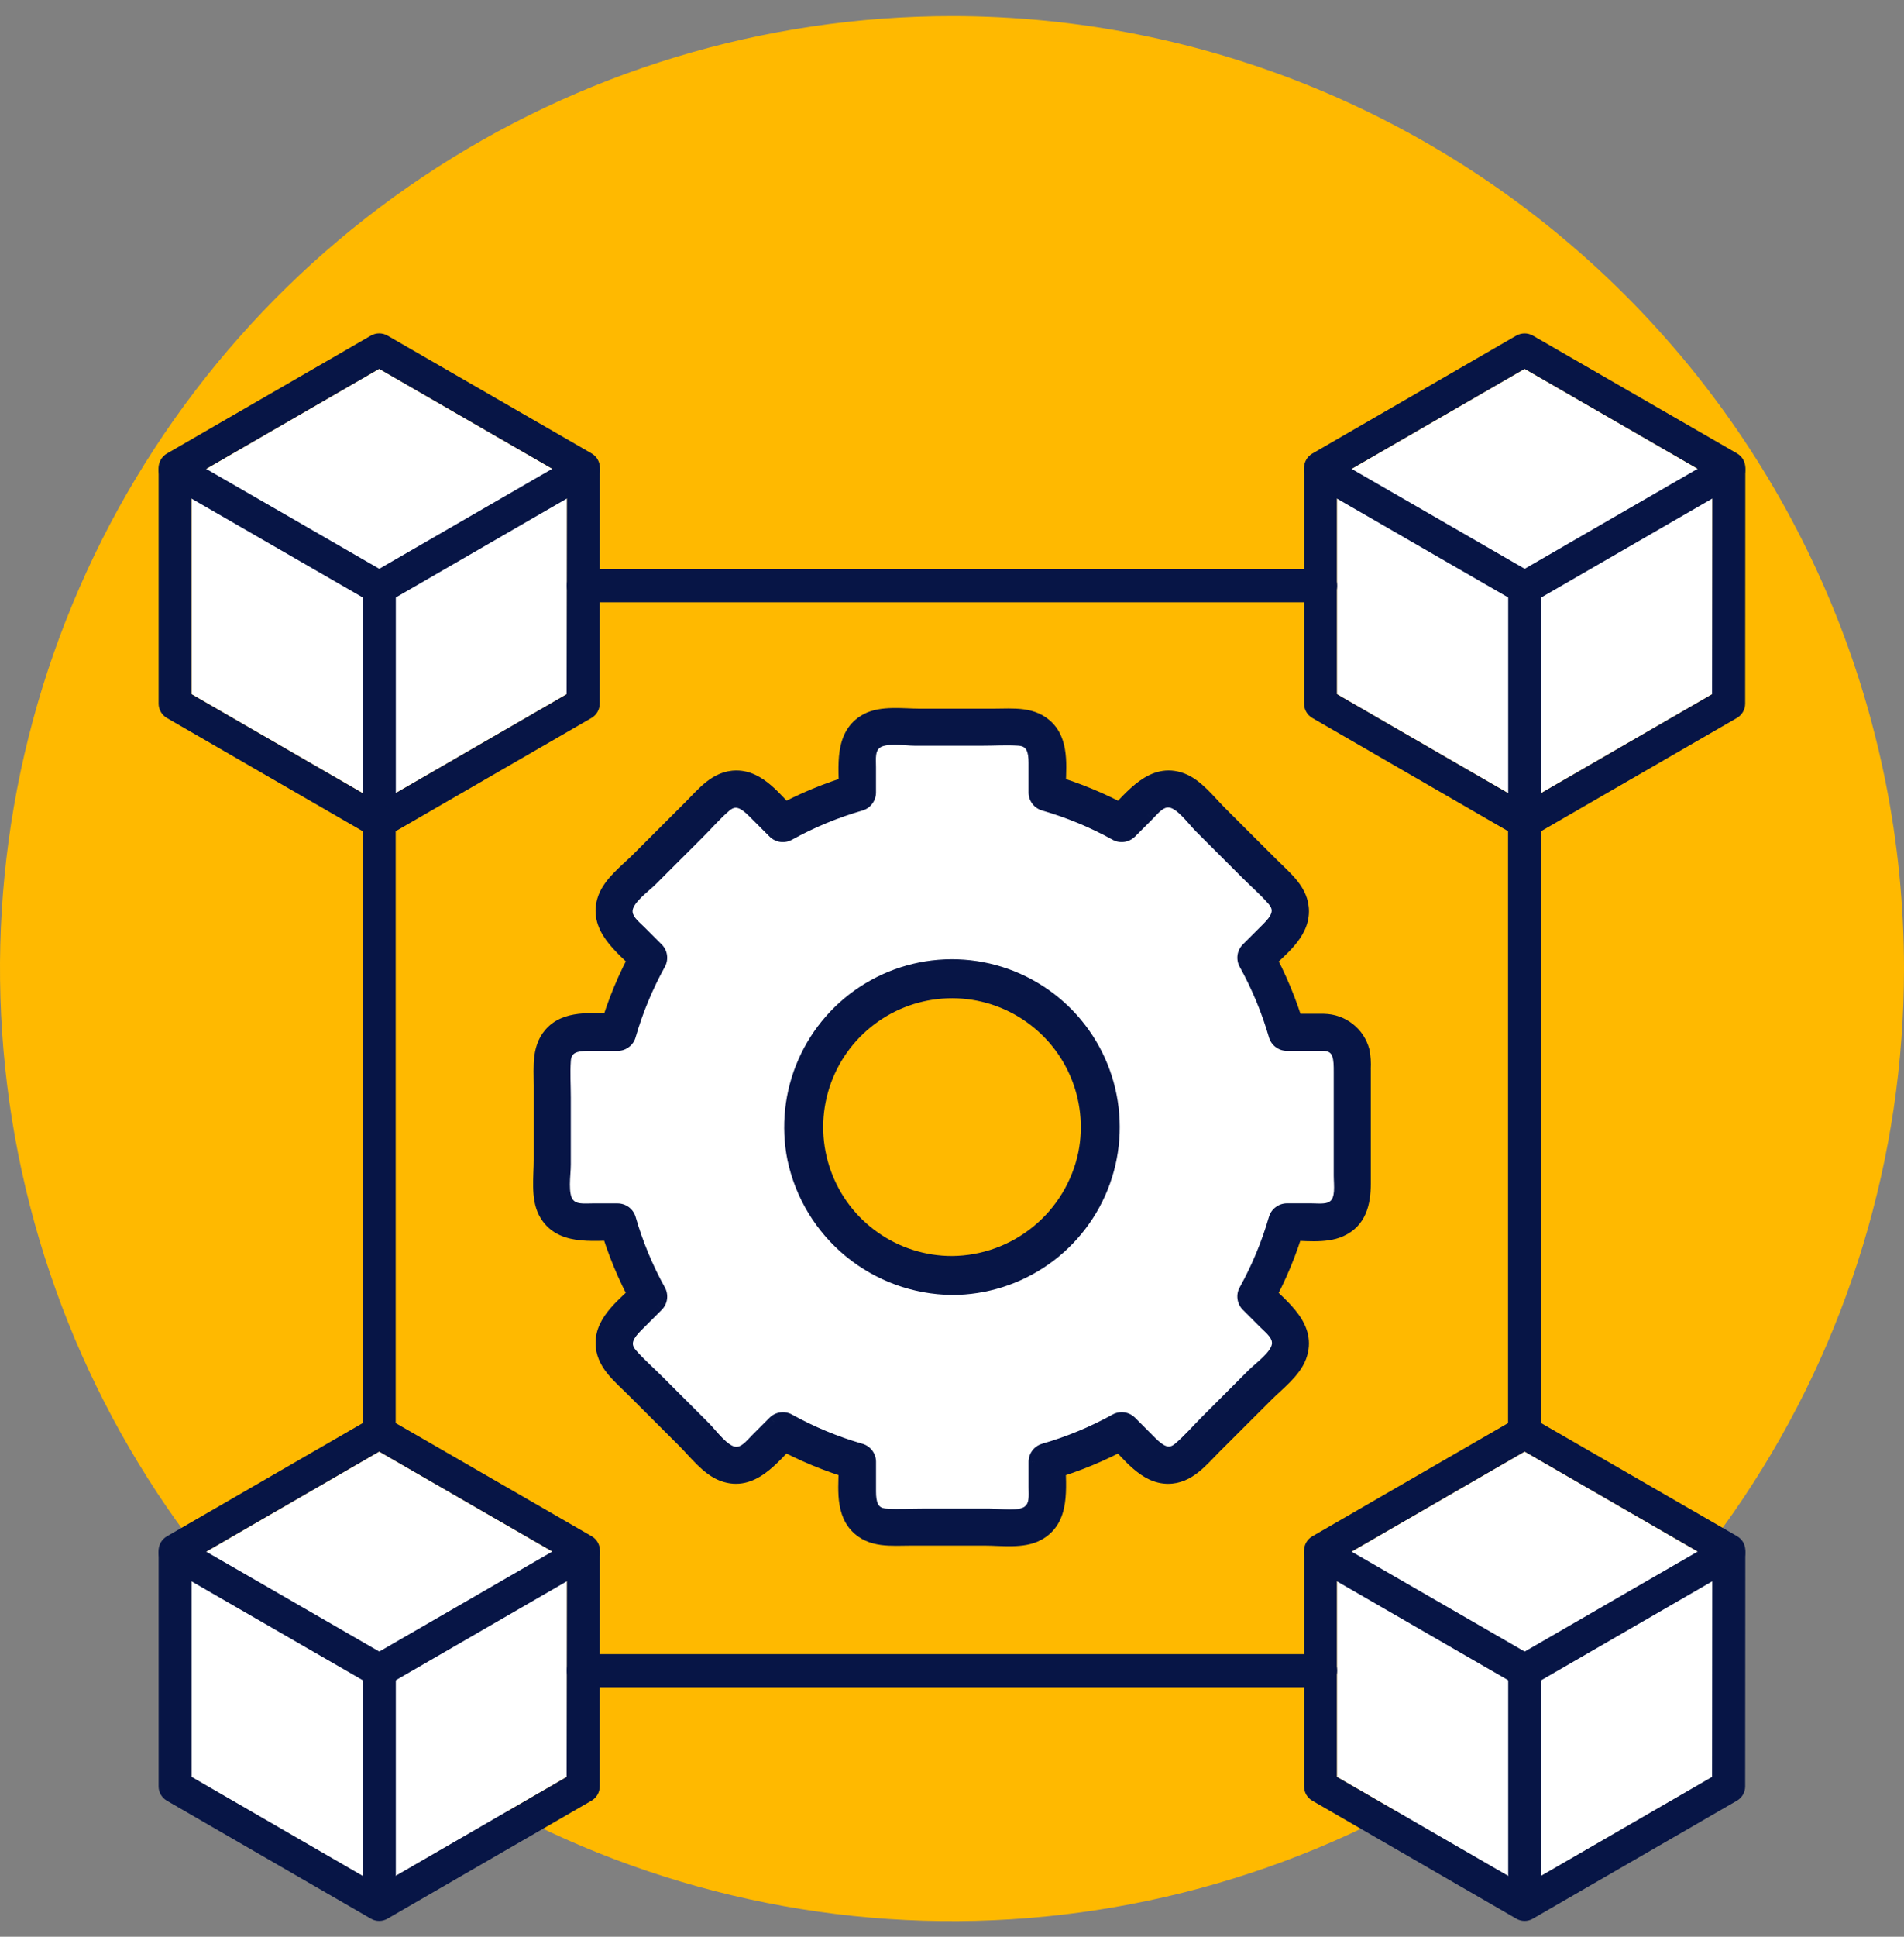
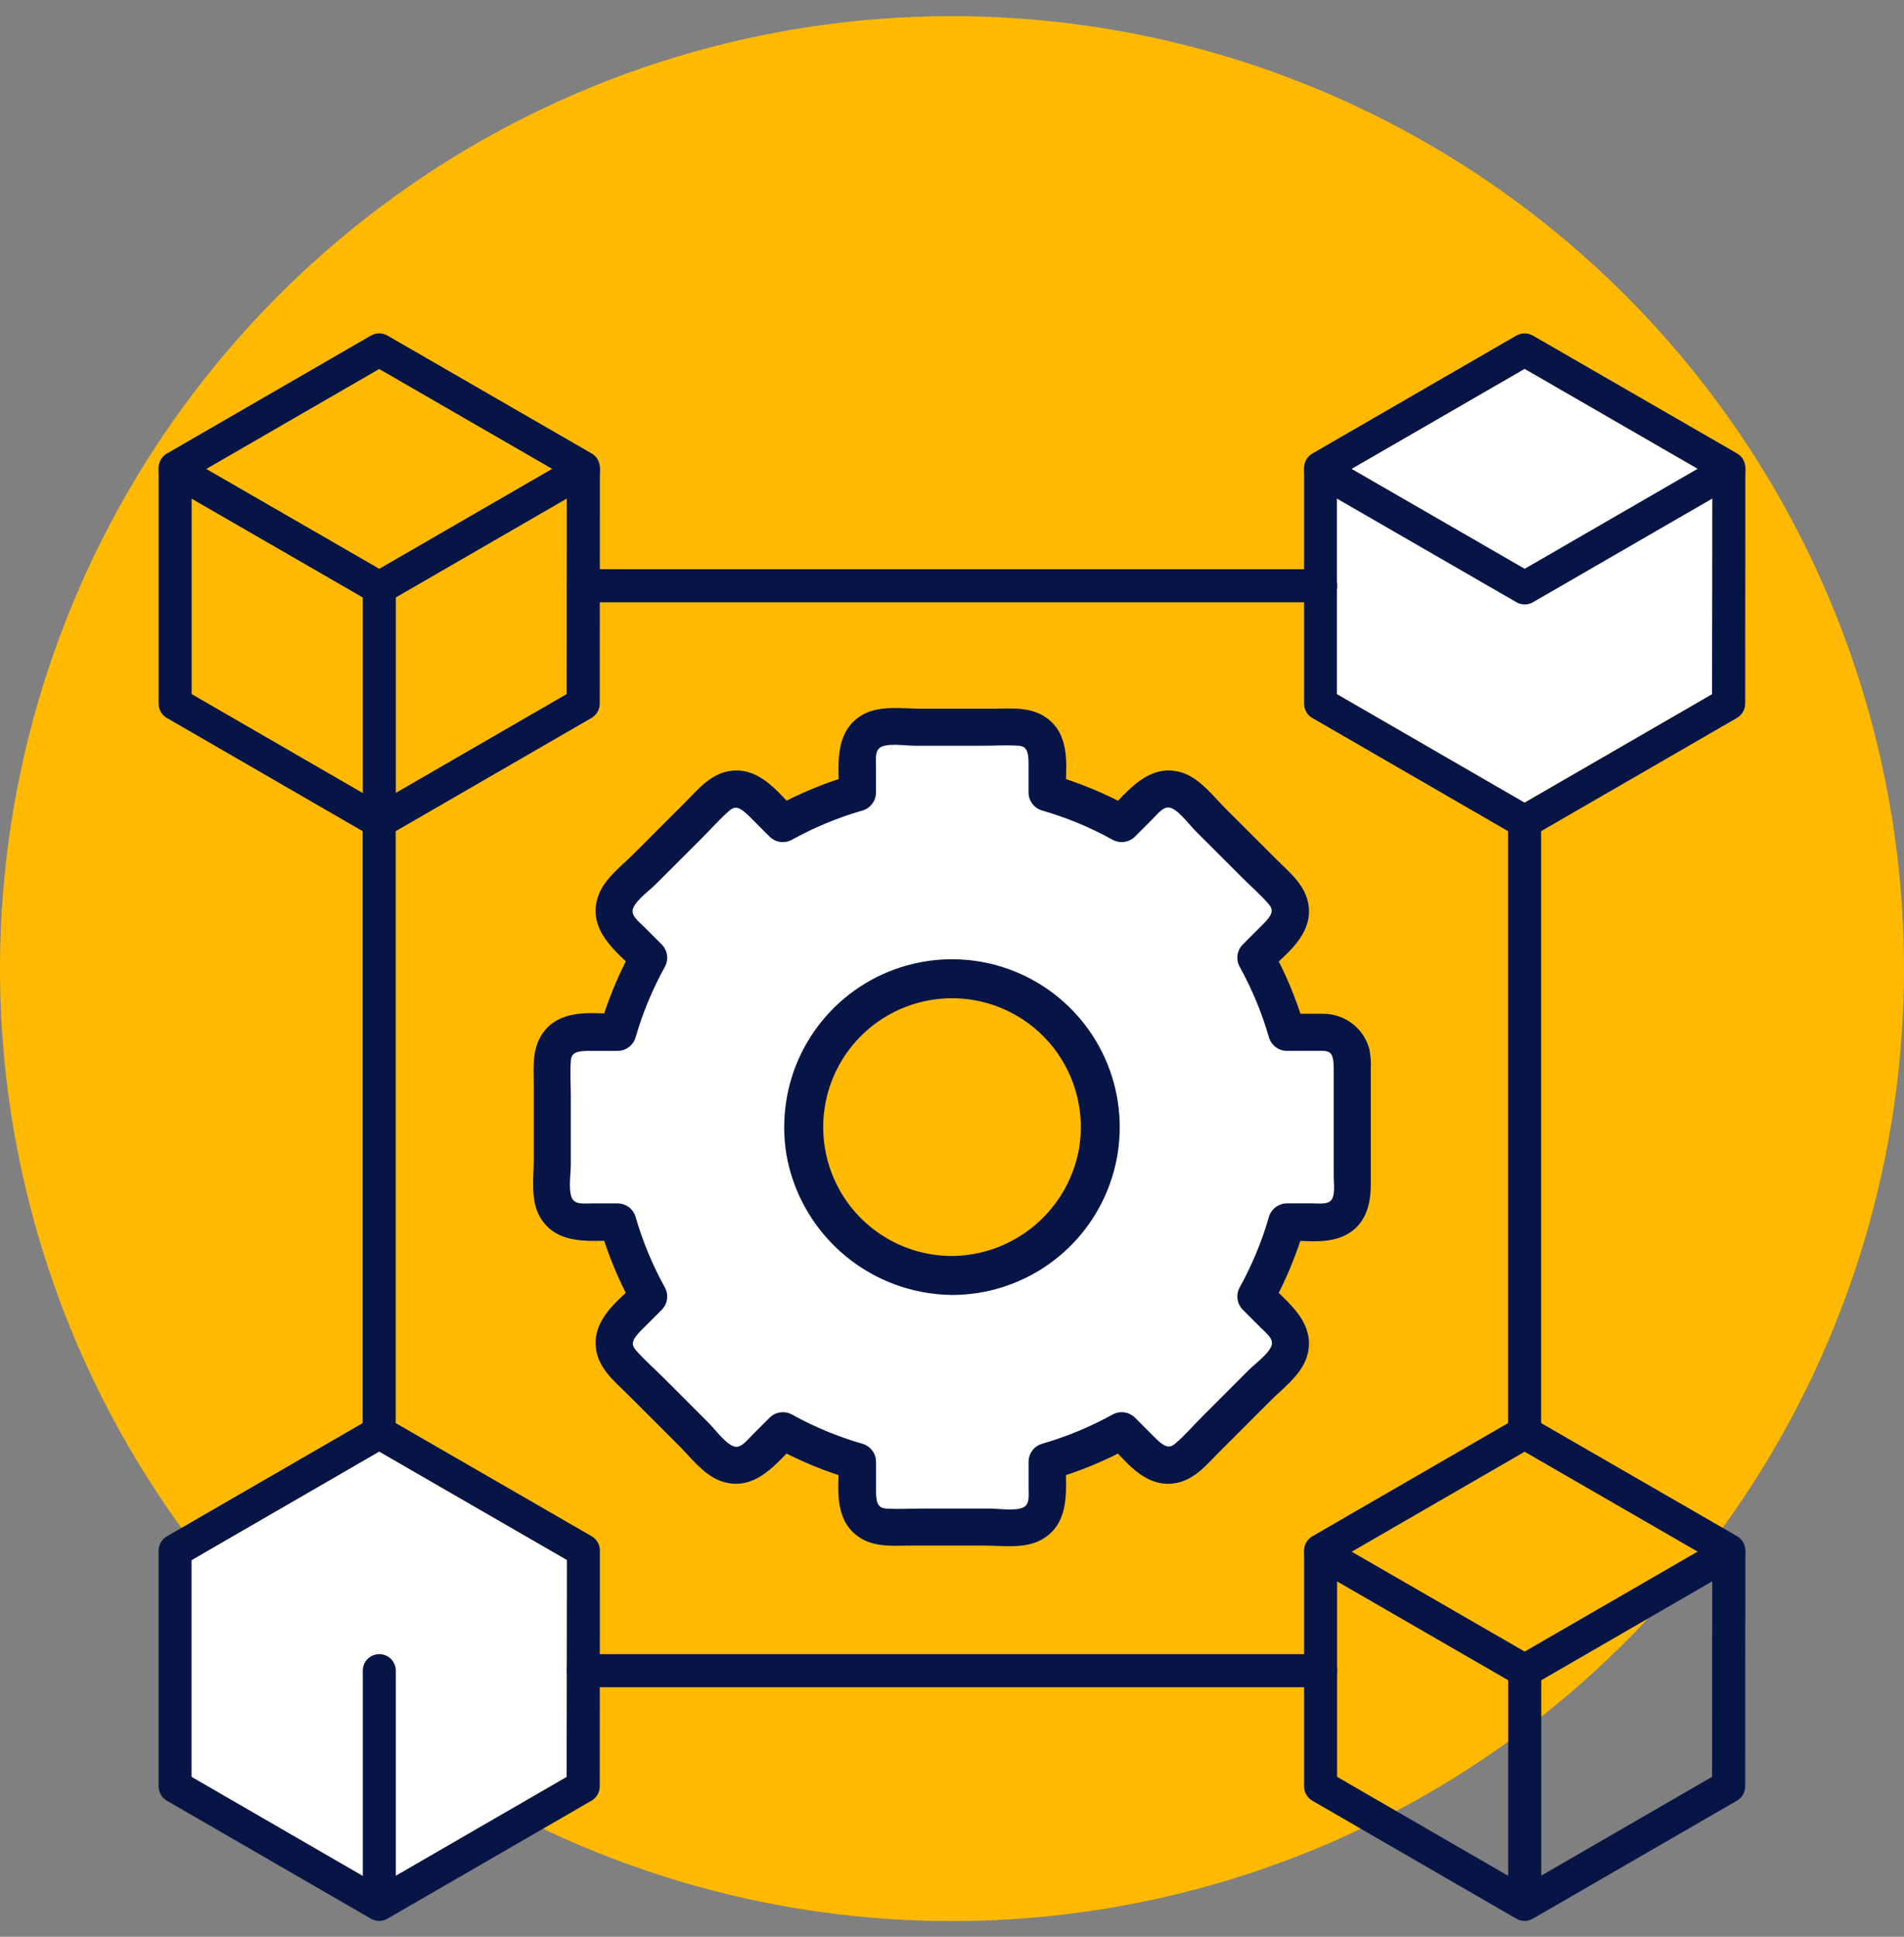
<svg xmlns="http://www.w3.org/2000/svg" width="60" height="61" viewBox="0 0 60 61" fill="none">
  <rect x="0" y="0" width="60" height="61" fill="#808080" stroke="none" />
  <path d="M60 30.508C60 36.441 58.241 42.241 54.944 47.175C51.648 52.108 46.962 55.954 41.48 58.224C35.999 60.495 29.967 61.089 24.147 59.931C18.328 58.774 12.982 55.917 8.787 51.721C4.591 47.525 1.734 42.18 0.576 36.361C-0.581 30.541 0.013 24.509 2.284 19.027C4.554 13.546 8.399 8.86 13.333 5.564C18.266 2.267 24.067 0.508 30 0.508C37.956 0.508 45.587 3.669 51.213 9.295C56.839 14.921 60 22.551 60 30.508Z" fill="#FFB900" />
  <path d="M11.688 10.57L5.258 14.286C5.179 14.332 5.114 14.398 5.068 14.477C5.022 14.556 4.998 14.646 4.998 14.737V22.162C4.998 22.253 5.022 22.343 5.068 22.422C5.114 22.501 5.179 22.567 5.258 22.613L11.688 26.329C11.767 26.375 11.857 26.399 11.949 26.399C12.04 26.399 12.13 26.375 12.21 26.329L18.639 22.613C18.718 22.567 18.784 22.501 18.829 22.422C18.875 22.343 18.899 22.253 18.899 22.162L18.904 14.733C18.904 14.641 18.88 14.552 18.835 14.473C18.789 14.393 18.723 14.328 18.644 14.282L12.211 10.57C12.131 10.524 12.041 10.5 11.95 10.5C11.858 10.5 11.768 10.524 11.689 10.57H11.688ZM11.949 11.622L17.862 15.034L17.856 21.861L11.948 25.276L6.039 21.861V15.037L11.949 11.622Z" fill="#071546" />
-   <path d="M11.949 11.622L17.862 15.034L17.856 21.861L11.948 25.276L6.039 21.861V15.037L11.949 11.622Z" fill="white" />
  <path d="M18.122 14.35L11.952 17.915L5.779 14.354C5.659 14.285 5.517 14.266 5.384 14.302C5.25 14.338 5.137 14.425 5.068 14.545C4.999 14.664 4.98 14.806 5.016 14.94C5.051 15.073 5.139 15.187 5.258 15.256L11.692 18.968C11.771 19.014 11.861 19.038 11.953 19.038C12.044 19.038 12.134 19.014 12.213 18.968L18.642 15.252C18.702 15.218 18.754 15.172 18.795 15.118C18.837 15.063 18.867 15.001 18.885 14.935C18.903 14.869 18.907 14.8 18.898 14.732C18.889 14.664 18.867 14.599 18.833 14.54C18.764 14.42 18.65 14.333 18.516 14.297C18.383 14.262 18.241 14.28 18.122 14.35Z" fill="#071546" />
  <path d="M11.953 17.996C11.814 17.996 11.682 18.051 11.584 18.149C11.486 18.246 11.432 18.379 11.432 18.517V25.584C11.432 25.722 11.486 25.855 11.584 25.952C11.682 26.05 11.814 26.105 11.953 26.105C12.091 26.105 12.223 26.05 12.321 25.952C12.418 25.855 12.473 25.722 12.473 25.584V18.517C12.473 18.379 12.418 18.246 12.321 18.149C12.223 18.051 12.091 17.996 11.953 17.996Z" fill="#071546" />
  <path d="M47.783 10.57L41.354 14.286C41.275 14.332 41.209 14.398 41.164 14.477C41.118 14.556 41.094 14.646 41.094 14.737V22.162C41.094 22.254 41.118 22.343 41.164 22.422C41.209 22.502 41.275 22.567 41.354 22.613L47.783 26.329C47.863 26.375 47.952 26.399 48.044 26.399C48.135 26.399 48.225 26.375 48.304 26.329L54.734 22.613C54.814 22.567 54.879 22.502 54.925 22.422C54.971 22.343 54.995 22.254 54.995 22.162L55 14.733C55 14.642 54.976 14.552 54.93 14.473C54.885 14.394 54.819 14.328 54.74 14.282L48.305 10.57C48.226 10.525 48.136 10.501 48.045 10.501C47.954 10.501 47.864 10.525 47.785 10.57H47.783ZM48.045 11.622L53.957 15.034L53.952 21.861L48.043 25.276L42.134 21.861V15.037L48.045 11.622Z" fill="#071546" />
  <path d="M48.045 11.622L53.957 15.034L53.952 21.861L48.043 25.276L42.134 21.861V15.037L48.045 11.622Z" fill="white" />
  <path d="M54.612 14.297C54.479 14.262 54.337 14.28 54.217 14.349L48.047 17.915L41.874 14.353C41.755 14.285 41.613 14.266 41.479 14.302C41.346 14.338 41.232 14.425 41.163 14.545C41.094 14.664 41.076 14.806 41.111 14.94C41.147 15.073 41.234 15.187 41.354 15.256L47.787 18.968C47.866 19.014 47.956 19.038 48.048 19.038C48.14 19.038 48.23 19.014 48.309 18.968L54.738 15.252C54.797 15.217 54.849 15.172 54.891 15.117C54.933 15.063 54.963 15.001 54.981 14.935C54.998 14.869 55.003 14.8 54.994 14.732C54.985 14.664 54.963 14.599 54.928 14.54C54.859 14.42 54.745 14.333 54.612 14.297Z" fill="#071546" />
-   <path d="M48.048 17.996C47.91 17.996 47.778 18.051 47.68 18.149C47.582 18.246 47.527 18.379 47.527 18.517V25.584C47.527 25.722 47.582 25.855 47.68 25.952C47.778 26.05 47.91 26.105 48.048 26.105C48.186 26.105 48.319 26.05 48.416 25.952C48.514 25.855 48.569 25.722 48.569 25.584V18.517C48.569 18.379 48.514 18.246 48.416 18.149C48.319 18.051 48.186 17.996 48.048 17.996Z" fill="#071546" />
  <path d="M11.688 44.673L5.258 48.389C5.179 48.434 5.114 48.5 5.068 48.579C5.022 48.658 4.998 48.748 4.998 48.839V56.265C4.998 56.356 5.022 56.446 5.068 56.525C5.114 56.604 5.179 56.669 5.258 56.715L11.688 60.431C11.767 60.477 11.857 60.501 11.949 60.501C12.04 60.501 12.13 60.477 12.21 60.431L18.639 56.715C18.718 56.669 18.784 56.604 18.829 56.525C18.875 56.446 18.899 56.356 18.899 56.265L18.904 48.836C18.905 48.745 18.881 48.655 18.835 48.576C18.789 48.496 18.723 48.43 18.644 48.385L12.211 44.673C12.131 44.627 12.041 44.602 11.95 44.602C11.858 44.602 11.768 44.627 11.689 44.673H11.688ZM11.949 45.724L17.862 49.136L17.856 55.963L11.948 59.38L6.039 55.963V49.141L11.949 45.724Z" fill="#071546" />
  <path d="M11.949 45.724L17.862 49.136L17.856 55.963L11.948 59.38L6.039 55.963V49.141L11.949 45.724Z" fill="white" />
-   <path d="M18.122 48.453L11.952 52.018L5.779 48.456C5.659 48.387 5.517 48.368 5.384 48.404C5.25 48.44 5.137 48.527 5.068 48.647C4.999 48.766 4.98 48.908 5.016 49.042C5.051 49.175 5.139 49.289 5.258 49.358L11.692 53.071C11.771 53.117 11.861 53.141 11.953 53.141C12.044 53.141 12.134 53.117 12.213 53.071L18.642 49.354C18.762 49.285 18.849 49.171 18.885 49.038C18.92 48.904 18.902 48.762 18.833 48.643C18.764 48.523 18.65 48.436 18.516 48.401C18.383 48.365 18.241 48.383 18.122 48.453Z" fill="#071546" />
  <path d="M11.953 52.099C11.814 52.099 11.682 52.154 11.584 52.251C11.486 52.349 11.432 52.481 11.432 52.62V59.687C11.432 59.825 11.486 59.957 11.584 60.055C11.682 60.153 11.814 60.207 11.953 60.207C12.091 60.207 12.223 60.153 12.321 60.055C12.418 59.957 12.473 59.825 12.473 59.687V52.62C12.473 52.481 12.418 52.349 12.321 52.251C12.223 52.154 12.091 52.099 11.953 52.099Z" fill="#071546" />
  <path d="M47.783 44.672L41.354 48.388C41.275 48.434 41.209 48.5 41.164 48.579C41.118 48.658 41.094 48.748 41.094 48.839V56.264C41.094 56.356 41.118 56.445 41.164 56.525C41.209 56.604 41.275 56.669 41.354 56.715L47.783 60.431C47.863 60.477 47.952 60.501 48.044 60.501C48.135 60.501 48.225 60.477 48.304 60.431L54.734 56.715C54.814 56.669 54.879 56.604 54.925 56.525C54.971 56.445 54.995 56.356 54.995 56.264L55 48.836C55 48.745 54.976 48.655 54.931 48.575C54.885 48.496 54.819 48.43 54.74 48.384L48.305 44.672C48.226 44.627 48.136 44.602 48.045 44.602C47.954 44.602 47.864 44.627 47.785 44.672H47.783ZM48.045 45.724L53.957 49.136L53.952 55.963L48.043 59.379L42.134 55.963V49.14L48.045 45.724Z" fill="#071546" />
-   <path d="M48.045 45.724L53.957 49.136L53.952 55.963L48.043 59.379L42.134 55.963V49.14L48.045 45.724Z" fill="white" />
  <path d="M54.612 48.4C54.479 48.364 54.337 48.383 54.217 48.453L48.047 52.018L41.874 48.456C41.755 48.387 41.613 48.368 41.479 48.404C41.346 48.44 41.232 48.527 41.163 48.647C41.094 48.766 41.076 48.908 41.111 49.042C41.147 49.175 41.234 49.289 41.354 49.358L47.787 53.071C47.866 53.117 47.956 53.141 48.048 53.141C48.14 53.141 48.23 53.117 48.309 53.071L54.738 49.354C54.858 49.285 54.945 49.171 54.98 49.038C55.016 48.904 54.997 48.762 54.928 48.643C54.894 48.584 54.849 48.532 54.794 48.49C54.74 48.448 54.678 48.417 54.612 48.4Z" fill="#071546" />
  <path d="M48.048 52.099C47.91 52.099 47.778 52.154 47.68 52.251C47.582 52.349 47.527 52.481 47.527 52.62V59.687C47.527 59.825 47.582 59.957 47.68 60.055C47.778 60.153 47.91 60.207 48.048 60.207C48.186 60.207 48.319 60.153 48.416 60.055C48.514 59.957 48.569 59.825 48.569 59.687V52.62C48.569 52.481 48.514 52.349 48.416 52.251C48.319 52.154 48.186 52.099 48.048 52.099Z" fill="#071546" />
  <path d="M11.949 25.357C11.81 25.357 11.678 25.412 11.58 25.51C11.483 25.608 11.428 25.74 11.428 25.878V45.123C11.428 45.261 11.483 45.394 11.58 45.492C11.678 45.589 11.81 45.644 11.949 45.644C12.087 45.644 12.219 45.589 12.317 45.492C12.415 45.394 12.469 45.261 12.469 45.123V25.878C12.469 25.74 12.415 25.608 12.317 25.51C12.219 25.412 12.087 25.357 11.949 25.357Z" fill="#071546" />
  <path d="M48.044 25.357C47.906 25.357 47.774 25.412 47.676 25.51C47.578 25.608 47.523 25.74 47.523 25.878V45.123C47.523 45.261 47.578 45.394 47.676 45.492C47.774 45.589 47.906 45.644 48.044 45.644C48.182 45.644 48.315 45.589 48.413 45.492C48.51 45.394 48.565 45.261 48.565 45.123V25.878C48.565 25.74 48.51 25.608 48.413 25.51C48.315 25.412 48.182 25.357 48.044 25.357Z" fill="#071546" />
  <path d="M18.382 17.928C18.244 17.928 18.112 17.983 18.014 18.081C17.916 18.178 17.861 18.311 17.861 18.449C17.861 18.587 17.916 18.72 18.014 18.817C18.112 18.915 18.244 18.97 18.382 18.97H41.615C41.753 18.97 41.886 18.915 41.983 18.817C42.081 18.72 42.136 18.587 42.136 18.449C42.136 18.311 42.081 18.178 41.983 18.081C41.886 17.983 41.753 17.928 41.615 17.928H18.382Z" fill="#071546" />
  <path d="M18.382 52.099C18.244 52.099 18.112 52.154 18.014 52.251C17.916 52.349 17.861 52.481 17.861 52.62C17.861 52.758 17.916 52.89 18.014 52.988C18.112 53.086 18.244 53.14 18.382 53.14H41.615C41.753 53.14 41.886 53.086 41.983 52.988C42.081 52.89 42.136 52.758 42.136 52.62C42.136 52.481 42.081 52.349 41.983 52.251C41.886 52.154 41.753 52.099 41.615 52.099H18.382Z" fill="#071546" />
  <path d="M42.081 32.419H40.872C40.633 31.573 40.295 30.759 39.865 29.992L40.721 29.136C40.894 28.963 40.99 28.73 40.99 28.486C40.99 28.243 40.894 28.009 40.721 27.837L37.662 24.778C37.577 24.693 37.476 24.625 37.364 24.579C37.253 24.533 37.133 24.509 37.013 24.509C36.892 24.509 36.773 24.533 36.662 24.579C36.55 24.625 36.449 24.693 36.364 24.778L35.508 25.634C34.741 25.205 33.926 24.867 33.081 24.627V23.418C33.081 23.174 32.984 22.941 32.812 22.769C32.64 22.597 32.406 22.5 32.163 22.5H27.836C27.593 22.5 27.359 22.597 27.187 22.769C27.015 22.941 26.918 23.174 26.918 23.418V24.627C26.073 24.867 25.258 25.205 24.492 25.634L23.635 24.778C23.55 24.693 23.449 24.625 23.338 24.579C23.226 24.533 23.107 24.509 22.986 24.509C22.866 24.509 22.746 24.533 22.635 24.579C22.524 24.625 22.422 24.693 22.337 24.778L19.278 27.837C19.106 28.009 19.009 28.243 19.009 28.486C19.009 28.73 19.106 28.963 19.278 29.136L20.134 29.992C19.705 30.759 19.367 31.573 19.127 32.419H17.918C17.675 32.419 17.441 32.516 17.269 32.688C17.097 32.86 17 33.093 17 33.337V37.663C17 37.784 17.024 37.903 17.07 38.015C17.116 38.126 17.184 38.227 17.269 38.312C17.354 38.398 17.456 38.465 17.567 38.511C17.678 38.558 17.798 38.581 17.918 38.581H19.127C19.367 39.427 19.705 40.241 20.134 41.008L19.278 41.864C19.106 42.037 19.009 42.27 19.009 42.514C19.009 42.757 19.106 42.991 19.278 43.163L22.337 46.222C22.509 46.394 22.743 46.491 22.986 46.491C23.23 46.491 23.463 46.394 23.635 46.222L24.492 45.366C25.258 45.795 26.073 46.133 26.918 46.373V47.582C26.918 47.825 27.015 48.059 27.187 48.231C27.359 48.403 27.593 48.5 27.836 48.5H32.163C32.283 48.5 32.403 48.476 32.514 48.43C32.625 48.384 32.727 48.316 32.812 48.231C32.897 48.146 32.965 48.045 33.011 47.933C33.057 47.822 33.081 47.703 33.081 47.582V46.373C33.926 46.133 34.741 45.795 35.508 45.366L36.364 46.222C36.536 46.394 36.77 46.491 37.013 46.491C37.256 46.491 37.49 46.394 37.662 46.222L40.722 43.164C40.894 42.992 40.991 42.759 40.991 42.515C40.991 42.272 40.894 42.038 40.722 41.866L39.866 41.01C40.295 40.243 40.633 39.428 40.873 38.583H42.082C42.202 38.583 42.322 38.559 42.433 38.513C42.544 38.467 42.646 38.399 42.731 38.314C42.816 38.229 42.884 38.128 42.93 38.016C42.976 37.905 43 37.785 43 37.665V33.337C43 33.094 42.903 32.86 42.731 32.688C42.559 32.516 42.325 32.419 42.082 32.419M30 39.974C29.116 39.974 28.251 39.712 27.515 39.22C26.779 38.729 26.206 38.03 25.867 37.213C25.528 36.395 25.44 35.495 25.612 34.628C25.785 33.76 26.211 32.963 26.837 32.337C27.462 31.711 28.26 31.285 29.127 31.113C29.995 30.94 30.895 31.029 31.712 31.367C32.53 31.706 33.228 32.279 33.72 33.015C34.212 33.751 34.474 34.616 34.474 35.501C34.474 36.687 34.002 37.825 33.164 38.664C32.325 39.503 31.187 39.974 30 39.974Z" fill="white" />
  <mask id="path-19-outside-1_3713_249" maskUnits="userSpaceOnUse" x="16" y="21.5" width="28" height="28" fill="black">
    <rect fill="white" x="16" y="21.5" width="28" height="28" />
    <path d="M41.724 32.13H40.551L40.921 32.412C40.675 31.562 40.335 30.742 39.906 29.969L39.846 30.434C40.324 29.957 41.05 29.445 41.05 28.703C41.05 28.05 40.519 27.646 40.099 27.226L38.459 25.588C38.11 25.239 37.723 24.722 37.246 24.546C36.301 24.195 35.66 25.087 35.078 25.669L35.543 25.609C34.769 25.181 33.949 24.841 33.098 24.595L33.38 24.965C33.38 24.306 33.528 23.445 33.035 22.922C32.575 22.436 31.918 22.52 31.314 22.52H28.97C28.462 22.52 27.782 22.42 27.315 22.668C26.462 23.122 26.637 24.159 26.637 24.965L26.918 24.595C26.068 24.841 25.248 25.181 24.473 25.609L24.939 25.669C24.461 25.192 23.949 24.467 23.207 24.467C22.554 24.467 22.149 24.997 21.729 25.417L20.09 27.054C19.741 27.403 19.224 27.79 19.047 28.267C18.697 29.211 19.589 29.853 20.171 30.434L20.111 29.969C19.683 30.742 19.342 31.562 19.096 32.412L19.466 32.13C18.807 32.13 17.946 31.982 17.422 32.475C16.936 32.934 17.02 33.591 17.02 34.195V36.537C17.02 37.046 16.92 37.725 17.168 38.191C17.622 39.044 18.66 38.87 19.466 38.87L19.096 38.588C19.342 39.438 19.683 40.258 20.111 41.032L20.171 40.567C19.694 41.044 18.968 41.555 18.968 42.297C18.968 42.95 19.499 43.354 19.919 43.774L21.557 45.412C21.907 45.761 22.293 46.277 22.77 46.454C23.715 46.805 24.358 45.912 24.939 45.331L24.473 45.391C25.248 45.819 26.068 46.159 26.918 46.405L26.637 46.035C26.637 46.694 26.488 47.555 26.982 48.078C27.441 48.564 28.098 48.48 28.702 48.48H31.046C31.555 48.48 32.235 48.58 32.701 48.332C33.555 47.878 33.38 46.841 33.38 46.035L33.098 46.405C33.949 46.159 34.769 45.819 35.543 45.391L35.078 45.331C35.555 45.809 36.068 46.534 36.809 46.534C37.463 46.534 37.868 46.004 38.288 45.584L39.926 43.946C40.275 43.597 40.793 43.211 40.97 42.734C41.32 41.79 40.428 41.148 39.845 40.567L39.905 41.032C40.334 40.258 40.674 39.439 40.92 38.589L40.55 38.87C41.079 38.87 41.749 38.977 42.244 38.755C42.862 38.48 42.997 37.893 42.997 37.286V33.664C43.007 33.473 42.994 33.281 42.957 33.093C42.884 32.82 42.724 32.578 42.501 32.405C42.279 32.231 42.005 32.135 41.723 32.131C41.228 32.107 41.23 32.875 41.723 32.898C42.24 32.924 42.229 33.39 42.229 33.768V37.022C42.229 37.321 42.306 37.764 42.051 37.981C41.856 38.148 41.56 38.101 41.322 38.101H40.55C40.466 38.103 40.385 38.131 40.319 38.181C40.252 38.232 40.203 38.303 40.18 38.383C39.953 39.169 39.639 39.927 39.242 40.643C39.201 40.716 39.184 40.801 39.195 40.885C39.206 40.969 39.244 41.047 39.302 41.108L39.849 41.654C40.044 41.849 40.322 42.051 40.278 42.363C40.229 42.715 39.71 43.075 39.48 43.304L38.017 44.769C37.737 45.05 37.468 45.359 37.168 45.618C36.823 45.914 36.528 45.694 36.268 45.435L35.621 44.789C35.56 44.73 35.482 44.693 35.398 44.682C35.315 44.671 35.229 44.687 35.156 44.728C34.44 45.125 33.681 45.439 32.894 45.666C32.814 45.689 32.743 45.738 32.693 45.804C32.642 45.871 32.614 45.952 32.613 46.036V46.836C32.613 47.111 32.66 47.423 32.41 47.611C32.127 47.826 31.51 47.714 31.185 47.714H29.085C28.698 47.714 28.299 47.739 27.912 47.714C27.473 47.683 27.406 47.334 27.406 46.975V46.036C27.404 45.953 27.377 45.871 27.326 45.805C27.275 45.738 27.204 45.69 27.124 45.666C26.338 45.44 25.579 45.125 24.863 44.729C24.789 44.688 24.704 44.671 24.62 44.682C24.537 44.693 24.458 44.73 24.398 44.789C24.216 44.971 24.034 45.153 23.851 45.335C23.656 45.53 23.454 45.808 23.142 45.764C22.789 45.715 22.429 45.197 22.2 44.967L20.735 43.504C20.455 43.222 20.144 42.956 19.886 42.655C19.589 42.31 19.809 42.015 20.069 41.756L20.715 41.109C20.774 41.048 20.812 40.97 20.823 40.887C20.833 40.803 20.817 40.718 20.776 40.644C20.379 39.928 20.065 39.17 19.838 38.384C19.814 38.304 19.766 38.233 19.699 38.183C19.632 38.132 19.551 38.104 19.468 38.103H18.666C18.391 38.103 18.079 38.15 17.891 37.901C17.676 37.617 17.788 37 17.788 36.675V34.578C17.788 34.19 17.761 33.791 17.788 33.405C17.818 32.966 18.168 32.899 18.527 32.899H19.467C19.55 32.898 19.632 32.87 19.698 32.819C19.765 32.768 19.814 32.698 19.837 32.617C20.064 31.831 20.378 31.073 20.775 30.358C20.816 30.284 20.832 30.199 20.822 30.115C20.811 30.031 20.773 29.953 20.715 29.892L20.168 29.346C19.973 29.151 19.695 28.949 19.739 28.637C19.788 28.285 20.307 27.925 20.537 27.696L22.001 26.233C22.282 25.951 22.549 25.642 22.85 25.383C23.195 25.087 23.49 25.306 23.75 25.566C23.966 25.782 24.181 25.997 24.397 26.213C24.458 26.271 24.536 26.309 24.62 26.32C24.703 26.33 24.788 26.314 24.862 26.273C25.578 25.877 26.337 25.562 27.123 25.336C27.204 25.312 27.274 25.263 27.325 25.197C27.376 25.13 27.404 25.049 27.405 24.966V24.165C27.405 23.89 27.358 23.578 27.608 23.39C27.891 23.175 28.508 23.288 28.833 23.288H30.933C31.32 23.288 31.719 23.262 32.106 23.288C32.545 23.318 32.612 23.667 32.612 24.026V24.965C32.613 25.049 32.641 25.13 32.692 25.196C32.743 25.263 32.813 25.312 32.894 25.335C33.68 25.562 34.439 25.876 35.155 26.272C35.229 26.313 35.314 26.33 35.398 26.319C35.481 26.308 35.559 26.271 35.62 26.212C35.802 26.03 35.984 25.848 36.167 25.666C36.362 25.471 36.564 25.193 36.876 25.237C37.229 25.286 37.589 25.804 37.818 26.034L39.283 27.497C39.564 27.779 39.873 28.046 40.132 28.346C40.428 28.691 40.209 28.986 39.949 29.246L39.303 29.892C39.244 29.953 39.206 30.031 39.195 30.114C39.185 30.198 39.201 30.283 39.242 30.357C39.639 31.073 39.953 31.831 40.18 32.617C40.203 32.697 40.252 32.768 40.319 32.819C40.386 32.869 40.467 32.897 40.55 32.898H41.723C41.824 32.898 41.922 32.858 41.994 32.786C42.066 32.714 42.107 32.616 42.107 32.515C42.107 32.413 42.066 32.315 41.994 32.243C41.922 32.171 41.824 32.131 41.723 32.131" />
  </mask>
  <path d="M41.724 32.13H40.551L40.921 32.412C40.675 31.562 40.335 30.742 39.906 29.969L39.846 30.434C40.324 29.957 41.05 29.445 41.05 28.703C41.05 28.05 40.519 27.646 40.099 27.226L38.459 25.588C38.11 25.239 37.723 24.722 37.246 24.546C36.301 24.195 35.66 25.087 35.078 25.669L35.543 25.609C34.769 25.181 33.949 24.841 33.098 24.595L33.38 24.965C33.38 24.306 33.528 23.445 33.035 22.922C32.575 22.436 31.918 22.52 31.314 22.52H28.97C28.462 22.52 27.782 22.42 27.315 22.668C26.462 23.122 26.637 24.159 26.637 24.965L26.918 24.595C26.068 24.841 25.248 25.181 24.473 25.609L24.939 25.669C24.461 25.192 23.949 24.467 23.207 24.467C22.554 24.467 22.149 24.997 21.729 25.417L20.09 27.054C19.741 27.403 19.224 27.79 19.047 28.267C18.697 29.211 19.589 29.853 20.171 30.434L20.111 29.969C19.683 30.742 19.342 31.562 19.096 32.412L19.466 32.13C18.807 32.13 17.946 31.982 17.422 32.475C16.936 32.934 17.02 33.591 17.02 34.195V36.537C17.02 37.046 16.92 37.725 17.168 38.191C17.622 39.044 18.66 38.87 19.466 38.87L19.096 38.588C19.342 39.438 19.683 40.258 20.111 41.032L20.171 40.567C19.694 41.044 18.968 41.555 18.968 42.297C18.968 42.95 19.499 43.354 19.919 43.774L21.557 45.412C21.907 45.761 22.293 46.277 22.77 46.454C23.715 46.805 24.358 45.912 24.939 45.331L24.473 45.391C25.248 45.819 26.068 46.159 26.918 46.405L26.637 46.035C26.637 46.694 26.488 47.555 26.982 48.078C27.441 48.564 28.098 48.48 28.702 48.48H31.046C31.555 48.48 32.235 48.58 32.701 48.332C33.555 47.878 33.38 46.841 33.38 46.035L33.098 46.405C33.949 46.159 34.769 45.819 35.543 45.391L35.078 45.331C35.555 45.809 36.068 46.534 36.809 46.534C37.463 46.534 37.868 46.004 38.288 45.584L39.926 43.946C40.275 43.597 40.793 43.211 40.97 42.734C41.32 41.79 40.428 41.148 39.845 40.567L39.905 41.032C40.334 40.258 40.674 39.439 40.92 38.589L40.55 38.87C41.079 38.87 41.749 38.977 42.244 38.755C42.862 38.48 42.997 37.893 42.997 37.286V33.664C43.007 33.473 42.994 33.281 42.957 33.093C42.884 32.82 42.724 32.578 42.501 32.405C42.279 32.231 42.005 32.135 41.723 32.131C41.228 32.107 41.23 32.875 41.723 32.898C42.24 32.924 42.229 33.39 42.229 33.768V37.022C42.229 37.321 42.306 37.764 42.051 37.981C41.856 38.148 41.56 38.101 41.322 38.101H40.55C40.466 38.103 40.385 38.131 40.319 38.181C40.252 38.232 40.203 38.303 40.18 38.383C39.953 39.169 39.639 39.927 39.242 40.643C39.201 40.716 39.184 40.801 39.195 40.885C39.206 40.969 39.244 41.047 39.302 41.108L39.849 41.654C40.044 41.849 40.322 42.051 40.278 42.363C40.229 42.715 39.71 43.075 39.48 43.304L38.017 44.769C37.737 45.05 37.468 45.359 37.168 45.618C36.823 45.914 36.528 45.694 36.268 45.435L35.621 44.789C35.56 44.73 35.482 44.693 35.398 44.682C35.315 44.671 35.229 44.687 35.156 44.728C34.44 45.125 33.681 45.439 32.894 45.666C32.814 45.689 32.743 45.738 32.693 45.804C32.642 45.871 32.614 45.952 32.613 46.036V46.836C32.613 47.111 32.66 47.423 32.41 47.611C32.127 47.826 31.51 47.714 31.185 47.714H29.085C28.698 47.714 28.299 47.739 27.912 47.714C27.473 47.683 27.406 47.334 27.406 46.975V46.036C27.404 45.953 27.377 45.871 27.326 45.805C27.275 45.738 27.204 45.69 27.124 45.666C26.338 45.44 25.579 45.125 24.863 44.729C24.789 44.688 24.704 44.671 24.62 44.682C24.537 44.693 24.458 44.73 24.398 44.789C24.216 44.971 24.034 45.153 23.851 45.335C23.656 45.53 23.454 45.808 23.142 45.764C22.789 45.715 22.429 45.197 22.2 44.967L20.735 43.504C20.455 43.222 20.144 42.956 19.886 42.655C19.589 42.31 19.809 42.015 20.069 41.756L20.715 41.109C20.774 41.048 20.812 40.97 20.823 40.887C20.833 40.803 20.817 40.718 20.776 40.644C20.379 39.928 20.065 39.17 19.838 38.384C19.814 38.304 19.766 38.233 19.699 38.183C19.632 38.132 19.551 38.104 19.468 38.103H18.666C18.391 38.103 18.079 38.15 17.891 37.901C17.676 37.617 17.788 37 17.788 36.675V34.578C17.788 34.19 17.761 33.791 17.788 33.405C17.818 32.966 18.168 32.899 18.527 32.899H19.467C19.55 32.898 19.632 32.87 19.698 32.819C19.765 32.768 19.814 32.698 19.837 32.617C20.064 31.831 20.378 31.073 20.775 30.358C20.816 30.284 20.832 30.199 20.822 30.115C20.811 30.031 20.773 29.953 20.715 29.892L20.168 29.346C19.973 29.151 19.695 28.949 19.739 28.637C19.788 28.285 20.307 27.925 20.537 27.696L22.001 26.233C22.282 25.951 22.549 25.642 22.85 25.383C23.195 25.087 23.49 25.306 23.75 25.566C23.966 25.782 24.181 25.997 24.397 26.213C24.458 26.271 24.536 26.309 24.62 26.32C24.703 26.33 24.788 26.314 24.862 26.273C25.578 25.877 26.337 25.562 27.123 25.336C27.204 25.312 27.274 25.263 27.325 25.197C27.376 25.13 27.404 25.049 27.405 24.966V24.165C27.405 23.89 27.358 23.578 27.608 23.39C27.891 23.175 28.508 23.288 28.833 23.288H30.933C31.32 23.288 31.719 23.262 32.106 23.288C32.545 23.318 32.612 23.667 32.612 24.026V24.965C32.613 25.049 32.641 25.13 32.692 25.196C32.743 25.263 32.813 25.312 32.894 25.335C33.68 25.562 34.439 25.876 35.155 26.272C35.229 26.313 35.314 26.33 35.398 26.319C35.481 26.308 35.559 26.271 35.62 26.212C35.802 26.03 35.984 25.848 36.167 25.666C36.362 25.471 36.564 25.193 36.876 25.237C37.229 25.286 37.589 25.804 37.818 26.034L39.283 27.497C39.564 27.779 39.873 28.046 40.132 28.346C40.428 28.691 40.209 28.986 39.949 29.246L39.303 29.892C39.244 29.953 39.206 30.031 39.195 30.114C39.185 30.198 39.201 30.283 39.242 30.357C39.639 31.073 39.953 31.831 40.18 32.617C40.203 32.697 40.252 32.768 40.319 32.819C40.386 32.869 40.467 32.897 40.55 32.898H41.723C41.824 32.898 41.922 32.858 41.994 32.786C42.066 32.714 42.107 32.616 42.107 32.515C42.107 32.413 42.066 32.315 41.994 32.243C41.922 32.171 41.824 32.131 41.723 32.131" fill="#071546" />
  <path d="M40.551 32.13V31.93H39.958L40.43 32.29L40.551 32.13ZM40.921 32.412L40.8 32.571L41.281 32.937L41.113 32.356L40.921 32.412ZM39.906 29.969L40.081 29.872L39.786 29.338L39.708 29.943L39.906 29.969ZM39.846 30.434L39.648 30.408L39.573 30.989L39.988 30.575L39.846 30.434ZM40.099 27.226L40.24 27.084L40.24 27.084L40.099 27.226ZM38.459 25.588L38.318 25.73L38.318 25.73L38.459 25.588ZM37.246 24.546L37.176 24.733L37.176 24.733L37.246 24.546ZM35.078 25.669L34.937 25.528L34.522 25.942L35.103 25.868L35.078 25.669ZM35.543 25.609L35.569 25.808L36.174 25.73L35.64 25.434L35.543 25.609ZM33.098 24.595L33.154 24.403L32.573 24.235L32.939 24.716L33.098 24.595ZM33.38 24.965L33.221 25.086L33.58 25.558V24.965H33.38ZM33.035 22.922L33.18 22.785L33.18 22.785L33.035 22.922ZM27.315 22.668L27.221 22.491L27.221 22.491L27.315 22.668ZM26.637 24.965H26.437V25.558L26.796 25.086L26.637 24.965ZM26.918 24.595L27.077 24.716L27.443 24.235L26.863 24.403L26.918 24.595ZM24.473 25.609L24.377 25.434L23.842 25.73L24.448 25.808L24.473 25.609ZM24.939 25.669L24.913 25.868L25.495 25.942L25.08 25.528L24.939 25.669ZM21.729 25.417L21.587 25.276V25.276L21.729 25.417ZM20.09 27.054L20.232 27.196H20.232L20.09 27.054ZM19.047 28.267L18.859 28.197L18.859 28.197L19.047 28.267ZM20.171 30.434L20.03 30.575L20.444 30.989L20.37 30.408L20.171 30.434ZM20.111 29.969L20.31 29.943L20.232 29.338L19.936 29.872L20.111 29.969ZM19.096 32.412L18.904 32.356L18.736 32.937L19.217 32.571L19.096 32.412ZM19.466 32.13L19.588 32.29L20.06 31.93H19.466V32.13ZM17.422 32.475L17.285 32.33L17.285 32.33L17.422 32.475ZM17.168 38.191L16.991 38.285L16.991 38.285L17.168 38.191ZM19.466 38.87V39.07H20.06L19.588 38.71L19.466 38.87ZM19.096 38.588L19.217 38.429L18.736 38.063L18.904 38.644L19.096 38.588ZM20.111 41.032L19.936 41.129L20.232 41.662L20.31 41.057L20.111 41.032ZM20.171 40.567L20.37 40.592L20.445 40.011L20.03 40.425L20.171 40.567ZM19.919 43.774L19.777 43.916H19.777L19.919 43.774ZM21.557 45.412L21.699 45.27H21.699L21.557 45.412ZM22.77 46.454L22.701 46.642L22.701 46.642L22.77 46.454ZM24.939 45.331L25.08 45.472L25.494 45.057L24.913 45.132L24.939 45.331ZM24.473 45.391L24.448 45.192L23.843 45.27L24.377 45.566L24.473 45.391ZM26.918 46.405L26.863 46.597L27.444 46.765L27.077 46.284L26.918 46.405ZM26.637 46.035L26.796 45.914L26.437 45.442V46.035H26.637ZM26.982 48.078L26.837 48.215L26.837 48.215L26.982 48.078ZM32.701 48.332L32.608 48.155L32.608 48.155L32.701 48.332ZM33.38 46.035H33.58V45.442L33.221 45.914L33.38 46.035ZM33.098 46.405L32.939 46.284L32.573 46.765L33.154 46.597L33.098 46.405ZM35.543 45.391L35.64 45.566L36.175 45.269L35.568 45.192L35.543 45.391ZM35.078 45.331L35.103 45.133L34.523 45.059L34.937 45.473L35.078 45.331ZM38.288 45.584L38.146 45.442H38.146L38.288 45.584ZM39.926 43.946L40.068 44.088L39.926 43.946ZM40.97 42.734L41.157 42.804L41.157 42.804L40.97 42.734ZM39.845 40.567L39.987 40.425L39.572 40.012L39.647 40.593L39.845 40.567ZM39.905 41.032L39.707 41.058L39.785 41.663L40.08 41.129L39.905 41.032ZM40.92 38.589L41.112 38.644L41.28 38.064L40.799 38.429L40.92 38.589ZM40.55 38.87L40.429 38.711L39.956 39.07H40.55V38.87ZM42.244 38.755L42.163 38.573L42.163 38.573L42.244 38.755ZM42.997 33.664L42.797 33.653V33.664H42.997ZM42.957 33.093L43.154 33.055L43.15 33.041L42.957 33.093ZM41.723 32.131L41.713 32.331L41.72 32.331L41.723 32.131ZM42.051 37.981L41.922 37.829L41.921 37.829L42.051 37.981ZM40.55 38.101V37.901L40.547 37.901L40.55 38.101ZM40.18 38.383L39.988 38.326L39.987 38.327L40.18 38.383ZM39.242 40.643L39.417 40.74L39.417 40.739L39.242 40.643ZM39.302 41.108L39.158 41.247L39.161 41.249L39.302 41.108ZM39.849 41.654L39.707 41.795L39.707 41.795L39.849 41.654ZM40.278 42.363L40.476 42.391L40.476 42.391L40.278 42.363ZM39.48 43.304L39.339 43.163L39.339 43.163L39.48 43.304ZM38.017 44.769L37.876 44.627L37.876 44.627L38.017 44.769ZM37.168 45.618L37.298 45.769L37.298 45.769L37.168 45.618ZM36.268 45.435L36.127 45.577V45.577L36.268 45.435ZM35.621 44.789L35.763 44.647L35.76 44.645L35.621 44.789ZM35.156 44.728L35.252 44.904L35.253 44.903L35.156 44.728ZM32.894 45.666L32.839 45.473L32.838 45.474L32.894 45.666ZM32.613 46.036L32.413 46.032V46.036H32.613ZM32.41 47.611L32.29 47.452L32.29 47.452L32.41 47.611ZM27.912 47.714L27.898 47.913L27.899 47.913L27.912 47.714ZM27.406 46.036H27.606L27.606 46.033L27.406 46.036ZM27.124 45.666L27.181 45.474L27.18 45.474L27.124 45.666ZM24.863 44.729L24.765 44.904L24.766 44.904L24.863 44.729ZM24.398 44.789L24.259 44.645L24.256 44.648L24.398 44.789ZM23.851 45.335L23.71 45.194L23.71 45.194L23.851 45.335ZM23.142 45.764L23.169 45.566L23.169 45.566L23.142 45.764ZM22.2 44.967L22.058 45.109H22.058L22.2 44.967ZM20.735 43.504L20.594 43.645L20.594 43.645L20.735 43.504ZM19.886 42.655L19.734 42.785L19.734 42.785L19.886 42.655ZM20.069 41.756L20.21 41.897L20.21 41.897L20.069 41.756ZM20.715 41.109L20.857 41.251L20.859 41.248L20.715 41.109ZM20.776 40.644L20.601 40.741L20.601 40.742L20.776 40.644ZM19.838 38.384L20.03 38.329L20.03 38.328L19.838 38.384ZM19.468 38.103L19.471 37.903H19.468V38.103ZM17.891 37.901L17.731 38.021L17.731 38.021L17.891 37.901ZM17.788 33.405L17.988 33.419L17.988 33.419L17.788 33.405ZM19.467 32.899V33.099L19.47 33.099L19.467 32.899ZM19.837 32.617L20.029 32.674L20.029 32.673L19.837 32.617ZM20.775 30.358L20.6 30.26L20.6 30.261L20.775 30.358ZM20.715 29.892L20.858 29.753L20.856 29.751L20.715 29.892ZM20.168 29.346L20.027 29.488L20.027 29.488L20.168 29.346ZM19.739 28.637L19.541 28.61L19.541 28.61L19.739 28.637ZM20.537 27.696L20.678 27.837L20.678 27.837L20.537 27.696ZM22.001 26.233L21.859 26.091L21.859 26.091L22.001 26.233ZM22.85 25.383L22.72 25.232L22.72 25.232L22.85 25.383ZM23.75 25.566L23.608 25.708L23.609 25.708L23.75 25.566ZM24.397 26.213L24.255 26.354L24.258 26.357L24.397 26.213ZM24.862 26.273L24.765 26.098L24.764 26.098L24.862 26.273ZM27.123 25.336L27.179 25.528L27.18 25.528L27.123 25.336ZM27.405 24.966L27.605 24.969V24.966H27.405ZM27.608 23.39L27.728 23.549L27.728 23.549L27.608 23.39ZM32.106 23.288L32.12 23.088L32.119 23.088L32.106 23.288ZM32.612 24.965H32.412L32.412 24.968L32.612 24.965ZM32.894 25.335L32.837 25.527L32.838 25.527L32.894 25.335ZM35.155 26.272L35.253 26.098L35.252 26.097L35.155 26.272ZM35.62 26.212L35.759 26.356L35.762 26.354L35.62 26.212ZM36.167 25.666L36.308 25.808L36.308 25.807L36.167 25.666ZM36.876 25.237L36.849 25.435L36.849 25.435L36.876 25.237ZM37.818 26.034L37.677 26.175L37.677 26.176L37.818 26.034ZM39.283 27.497L39.424 27.356L39.424 27.356L39.283 27.497ZM40.132 28.346L40.284 28.216L40.284 28.216L40.132 28.346ZM39.303 29.892L39.161 29.75L39.159 29.753L39.303 29.892ZM39.242 30.357L39.417 30.26L39.417 30.259L39.242 30.357ZM40.18 32.617L39.988 32.672L39.988 32.673L40.18 32.617ZM40.55 32.898L40.547 33.098H40.55V32.898ZM41.724 31.93H40.551V32.33H41.724V31.93ZM40.43 32.29L40.8 32.571L41.042 32.253L40.672 31.971L40.43 32.29ZM41.113 32.356C40.863 31.492 40.517 30.659 40.081 29.872L39.731 30.066C40.153 30.826 40.487 31.632 40.729 32.467L41.113 32.356ZM39.708 29.943L39.648 30.408L40.045 30.459L40.105 29.994L39.708 29.943ZM39.988 30.575C40.104 30.459 40.233 30.343 40.373 30.212C40.509 30.084 40.651 29.947 40.779 29.798C41.033 29.502 41.249 29.144 41.249 28.703H40.849C40.849 29.005 40.703 29.272 40.475 29.537C40.362 29.669 40.233 29.795 40.099 29.92C39.968 30.043 39.827 30.17 39.705 30.292L39.988 30.575ZM41.249 28.703C41.249 28.317 41.091 28.01 40.889 27.753C40.694 27.506 40.436 27.28 40.24 27.084L39.957 27.367C40.181 27.591 40.399 27.778 40.575 28.001C40.743 28.215 40.849 28.437 40.849 28.703H41.249ZM40.24 27.084L38.6 25.447L38.318 25.73L39.957 27.367L40.24 27.084ZM38.6 25.447C38.517 25.363 38.43 25.269 38.336 25.167C38.243 25.067 38.144 24.961 38.04 24.859C37.834 24.659 37.594 24.461 37.315 24.358L37.176 24.733C37.375 24.807 37.567 24.956 37.761 25.146C37.857 25.239 37.95 25.339 38.042 25.439C38.134 25.538 38.227 25.639 38.318 25.73L38.6 25.447ZM37.316 24.358C36.76 24.152 36.294 24.32 35.91 24.596C35.541 24.86 35.208 25.256 34.937 25.528L35.219 25.811C35.53 25.5 35.809 25.16 36.143 24.921C36.46 24.692 36.787 24.589 37.176 24.733L37.316 24.358ZM35.103 25.868L35.569 25.808L35.517 25.411L35.052 25.471L35.103 25.868ZM35.64 25.434C34.852 24.999 34.018 24.653 33.154 24.403L33.043 24.787C33.879 25.029 34.685 25.363 35.446 25.784L35.64 25.434ZM32.939 24.716L33.221 25.086L33.539 24.844L33.257 24.474L32.939 24.716ZM33.58 24.965C33.58 24.805 33.589 24.635 33.595 24.448C33.601 24.265 33.605 24.071 33.592 23.879C33.566 23.497 33.474 23.096 33.18 22.785L32.889 23.059C33.089 23.271 33.169 23.562 33.193 23.906C33.204 24.077 33.202 24.254 33.195 24.434C33.189 24.611 33.18 24.796 33.18 24.965H33.58ZM33.18 22.785C32.909 22.498 32.581 22.384 32.255 22.34C31.94 22.298 31.598 22.32 31.314 22.32V22.72C31.635 22.72 31.922 22.7 32.202 22.737C32.47 22.773 32.701 22.86 32.889 23.059L33.18 22.785ZM31.314 22.32H28.97V22.72H31.314V22.32ZM28.97 22.32C28.848 22.32 28.715 22.314 28.57 22.308C28.427 22.303 28.275 22.298 28.123 22.301C27.822 22.307 27.497 22.345 27.221 22.491L27.409 22.845C27.6 22.743 27.848 22.707 28.131 22.701C28.27 22.698 28.413 22.703 28.555 22.708C28.695 22.713 28.838 22.72 28.97 22.72V22.32ZM27.221 22.491C26.72 22.758 26.527 23.2 26.458 23.655C26.392 24.091 26.437 24.59 26.437 24.965H26.837C26.837 24.534 26.794 24.112 26.854 23.714C26.911 23.335 27.057 23.032 27.409 22.844L27.221 22.491ZM26.796 25.086L27.077 24.716L26.759 24.474L26.477 24.844L26.796 25.086ZM26.863 24.403C25.998 24.653 25.164 24.999 24.377 25.434L24.57 25.784C25.331 25.363 26.138 25.029 26.974 24.787L26.863 24.403ZM24.448 25.808L24.913 25.868L24.964 25.471L24.499 25.411L24.448 25.808ZM25.08 25.528C24.964 25.412 24.848 25.282 24.717 25.143C24.589 25.007 24.451 24.865 24.302 24.738C24.007 24.483 23.648 24.267 23.207 24.267V24.667C23.509 24.667 23.777 24.813 24.042 25.041C24.174 25.154 24.3 25.283 24.425 25.417C24.548 25.548 24.675 25.688 24.797 25.811L25.08 25.528ZM23.207 24.267C22.821 24.267 22.514 24.425 22.257 24.627C22.009 24.822 21.783 25.08 21.587 25.276L21.87 25.558C22.094 25.334 22.281 25.117 22.504 24.942C22.718 24.773 22.941 24.667 23.207 24.667V24.267ZM21.587 25.276L19.949 26.913L20.232 27.196L21.87 25.558L21.587 25.276ZM19.949 26.913C19.865 26.997 19.771 27.083 19.669 27.177C19.569 27.27 19.462 27.369 19.361 27.473C19.16 27.679 18.963 27.919 18.859 28.197L19.234 28.336C19.308 28.138 19.458 27.946 19.647 27.752C19.741 27.657 19.84 27.564 19.941 27.471C20.04 27.379 20.141 27.287 20.232 27.196L19.949 26.913ZM18.859 28.197C18.653 28.752 18.821 29.219 19.097 29.603C19.362 29.972 19.758 30.304 20.03 30.575L20.313 30.292C20.002 29.983 19.661 29.703 19.422 29.37C19.194 29.052 19.09 28.725 19.234 28.336L18.859 28.197ZM20.37 30.408L20.31 29.943L19.913 29.994L19.973 30.459L20.37 30.408ZM19.936 29.872C19.5 30.659 19.154 31.492 18.904 32.356L19.288 32.467C19.53 31.632 19.865 30.826 20.286 30.066L19.936 29.872ZM19.217 32.571L19.588 32.29L19.346 31.971L18.975 32.253L19.217 32.571ZM19.466 31.93C19.306 31.93 19.136 31.921 18.949 31.915C18.766 31.909 18.572 31.905 18.38 31.918C17.998 31.944 17.596 32.037 17.285 32.33L17.559 32.621C17.772 32.421 18.062 32.341 18.407 32.317C18.578 32.306 18.756 32.309 18.936 32.315C19.112 32.321 19.297 32.33 19.466 32.33V31.93ZM17.285 32.33C16.998 32.601 16.884 32.928 16.84 33.254C16.798 33.569 16.82 33.912 16.82 34.195H17.22C17.22 33.874 17.2 33.587 17.237 33.307C17.273 33.04 17.36 32.809 17.559 32.621L17.285 32.33ZM16.82 34.195V36.537H17.22V34.195H16.82ZM16.82 36.537C16.82 36.659 16.814 36.792 16.808 36.937C16.803 37.08 16.798 37.232 16.801 37.384C16.807 37.685 16.845 38.01 16.991 38.285L17.345 38.097C17.243 37.907 17.207 37.659 17.201 37.376C17.198 37.237 17.203 37.095 17.208 36.952C17.213 36.812 17.22 36.669 17.22 36.537H16.82ZM16.991 38.285C17.258 38.787 17.7 38.98 18.155 39.048C18.592 39.114 19.091 39.07 19.466 39.07V38.67C19.035 38.67 18.613 38.713 18.215 38.653C17.835 38.595 17.532 38.449 17.345 38.097L16.991 38.285ZM19.588 38.71L19.217 38.429L18.975 38.747L19.346 39.029L19.588 38.71ZM18.904 38.644C19.154 39.508 19.5 40.342 19.936 41.129L20.286 40.935C19.865 40.174 19.53 39.368 19.288 38.533L18.904 38.644ZM20.31 41.057L20.37 40.592L19.973 40.541L19.913 41.006L20.31 41.057ZM20.03 40.425C19.914 40.541 19.784 40.657 19.645 40.788C19.509 40.916 19.367 41.054 19.239 41.202C18.985 41.498 18.768 41.856 18.768 42.297H19.168C19.168 41.995 19.314 41.728 19.542 41.463C19.656 41.331 19.785 41.205 19.919 41.08C20.05 40.957 20.19 40.83 20.313 40.708L20.03 40.425ZM18.768 42.297C18.768 42.683 18.927 42.99 19.129 43.247C19.324 43.494 19.582 43.72 19.777 43.916L20.06 43.633C19.836 43.409 19.619 43.222 19.443 42.999C19.275 42.785 19.168 42.563 19.168 42.297H18.768ZM19.777 43.916L21.416 45.553L21.699 45.27L20.06 43.633L19.777 43.916ZM21.416 45.553C21.5 45.637 21.586 45.731 21.68 45.833C21.773 45.933 21.872 46.039 21.976 46.141C22.182 46.341 22.422 46.539 22.701 46.642L22.84 46.267C22.641 46.193 22.45 46.043 22.256 45.854C22.16 45.761 22.067 45.661 21.974 45.561C21.882 45.462 21.789 45.361 21.699 45.27L21.416 45.553ZM22.701 46.642C23.256 46.848 23.723 46.68 24.107 46.404C24.476 46.14 24.809 45.743 25.08 45.472L24.797 45.189C24.487 45.499 24.208 45.84 23.874 46.079C23.556 46.307 23.229 46.411 22.84 46.267L22.701 46.642ZM24.913 45.132L24.448 45.192L24.499 45.589L24.964 45.529L24.913 45.132ZM24.377 45.566C25.164 46.001 25.998 46.347 26.863 46.597L26.974 46.213C26.138 45.971 25.331 45.637 24.57 45.216L24.377 45.566ZM27.077 46.284L26.796 45.914L26.477 46.156L26.759 46.526L27.077 46.284ZM26.437 46.035C26.437 46.195 26.428 46.365 26.421 46.552C26.415 46.735 26.412 46.929 26.424 47.121C26.45 47.503 26.543 47.904 26.837 48.215L27.127 47.941C26.927 47.728 26.847 47.438 26.824 47.094C26.812 46.923 26.815 46.746 26.821 46.566C26.827 46.389 26.837 46.204 26.837 46.035H26.437ZM26.837 48.215C27.107 48.502 27.435 48.616 27.761 48.66C28.076 48.702 28.419 48.68 28.702 48.68V48.28C28.381 48.28 28.094 48.3 27.814 48.263C27.546 48.227 27.316 48.14 27.127 47.941L26.837 48.215ZM28.702 48.68H31.046V48.28H28.702V48.68ZM31.046 48.68C31.168 48.68 31.301 48.686 31.446 48.692C31.589 48.697 31.741 48.702 31.894 48.699C32.195 48.693 32.52 48.655 32.795 48.508L32.608 48.155C32.416 48.257 32.168 48.293 31.885 48.299C31.746 48.302 31.604 48.297 31.461 48.292C31.321 48.287 31.178 48.28 31.046 48.28V48.68ZM32.795 48.508C33.297 48.242 33.49 47.8 33.558 47.345C33.624 46.909 33.58 46.41 33.58 46.035H33.18C33.18 46.466 33.223 46.888 33.163 47.286C33.106 47.665 32.959 47.968 32.608 48.155L32.795 48.508ZM33.221 45.914L32.939 46.284L33.257 46.526L33.539 46.156L33.221 45.914ZM33.154 46.597C34.018 46.347 34.852 46.001 35.64 45.566L35.446 45.216C34.685 45.637 33.879 45.971 33.043 46.213L33.154 46.597ZM35.568 45.192L35.103 45.133L35.053 45.53L35.518 45.589L35.568 45.192ZM34.937 45.473C35.053 45.589 35.169 45.718 35.3 45.858C35.428 45.994 35.566 46.136 35.714 46.263C36.01 46.518 36.369 46.734 36.809 46.734V46.334C36.508 46.334 36.24 46.188 35.975 45.96C35.843 45.847 35.717 45.718 35.592 45.584C35.469 45.453 35.342 45.312 35.219 45.19L34.937 45.473ZM36.809 46.734C37.196 46.734 37.503 46.575 37.76 46.373C38.008 46.179 38.233 45.921 38.429 45.725L38.146 45.442C37.922 45.666 37.736 45.884 37.513 46.059C37.298 46.227 37.076 46.334 36.809 46.334V46.734ZM38.429 45.725L40.068 44.088L39.785 43.805L38.146 45.442L38.429 45.725ZM40.068 44.088C40.151 44.004 40.246 43.918 40.347 43.824C40.448 43.731 40.554 43.632 40.656 43.528C40.857 43.322 41.054 43.082 41.157 42.804L40.782 42.664C40.709 42.863 40.559 43.054 40.37 43.248C40.276 43.344 40.176 43.437 40.076 43.53C39.977 43.621 39.876 43.714 39.785 43.805L40.068 44.088ZM41.157 42.804C41.363 42.249 41.196 41.782 40.92 41.398C40.655 41.029 40.258 40.697 39.987 40.425L39.704 40.709C40.014 41.018 40.355 41.297 40.595 41.631C40.823 41.949 40.927 42.275 40.782 42.664L41.157 42.804ZM39.647 40.593L39.707 41.058L40.104 41.007L40.044 40.541L39.647 40.593ZM40.08 41.129C40.516 40.342 40.862 39.508 41.112 38.644L40.728 38.533C40.486 39.369 40.152 40.174 39.73 40.935L40.08 41.129ZM40.799 38.429L40.429 38.711L40.671 39.029L41.041 38.748L40.799 38.429ZM40.55 39.07C40.677 39.07 40.813 39.077 40.959 39.083C41.104 39.09 41.257 39.096 41.41 39.096C41.714 39.095 42.039 39.066 42.326 38.938L42.163 38.573C41.954 38.666 41.696 38.695 41.409 38.696C41.267 38.696 41.123 38.69 40.977 38.684C40.834 38.677 40.688 38.67 40.55 38.67V39.07ZM42.325 38.938C43.058 38.611 43.197 37.912 43.197 37.286H42.797C42.797 37.874 42.667 38.348 42.163 38.573L42.325 38.938ZM43.197 37.286V33.664H42.797V37.286H43.197ZM43.196 33.675C43.208 33.467 43.193 33.259 43.154 33.055L42.761 33.131C42.794 33.303 42.806 33.478 42.797 33.653L43.196 33.675ZM43.15 33.041C43.066 32.726 42.882 32.447 42.624 32.247L42.378 32.563C42.567 32.709 42.702 32.914 42.764 33.145L43.15 33.041ZM42.624 32.247C42.367 32.047 42.051 31.936 41.725 31.931L41.72 32.331C41.959 32.334 42.19 32.416 42.378 32.563L42.624 32.247ZM41.732 31.931C41.552 31.923 41.4 31.988 41.296 32.104C41.196 32.216 41.152 32.361 41.153 32.497C41.153 32.768 41.334 33.08 41.713 33.098L41.732 32.699C41.618 32.693 41.553 32.61 41.553 32.497C41.552 32.441 41.571 32.397 41.594 32.371C41.613 32.349 41.646 32.328 41.713 32.331L41.732 31.931ZM41.713 33.098C41.811 33.103 41.867 33.128 41.901 33.153C41.934 33.177 41.961 33.214 41.982 33.271C42.029 33.397 42.029 33.566 42.029 33.768H42.429C42.429 33.592 42.434 33.34 42.357 33.132C42.316 33.021 42.249 32.913 42.139 32.831C42.029 32.75 41.892 32.707 41.732 32.699L41.713 33.098ZM42.029 33.768V37.022H42.429V33.768H42.029ZM42.029 37.022C42.029 37.101 42.034 37.194 42.037 37.275C42.04 37.36 42.041 37.441 42.036 37.518C42.025 37.676 41.987 37.773 41.922 37.829L42.181 38.133C42.37 37.971 42.421 37.738 42.435 37.546C42.442 37.447 42.44 37.348 42.437 37.26C42.433 37.167 42.429 37.092 42.429 37.022H42.029ZM41.921 37.829C41.87 37.873 41.798 37.897 41.689 37.904C41.567 37.913 41.468 37.901 41.322 37.901V38.301C41.414 38.301 41.582 38.313 41.717 38.303C41.864 38.293 42.037 38.257 42.182 38.133L41.921 37.829ZM41.322 37.901H40.55V38.301H41.322V37.901ZM40.547 37.901C40.421 37.903 40.298 37.946 40.198 38.022L40.44 38.34C40.472 38.316 40.512 38.302 40.553 38.301L40.547 37.901ZM40.198 38.022C40.097 38.098 40.023 38.205 39.988 38.326L40.371 38.439C40.383 38.4 40.407 38.365 40.44 38.34L40.198 38.022ZM39.987 38.327C39.765 39.099 39.456 39.843 39.067 40.546L39.417 40.739C39.821 40.011 40.141 39.239 40.372 38.438L39.987 38.327ZM39.068 40.545C39.005 40.656 38.98 40.784 38.997 40.911L39.394 40.859C39.388 40.818 39.396 40.777 39.417 40.74L39.068 40.545ZM38.997 40.911C39.013 41.037 39.07 41.155 39.158 41.247L39.446 40.969C39.417 40.939 39.399 40.901 39.394 40.859L38.997 40.911ZM39.161 41.249L39.707 41.795L39.99 41.512L39.444 40.966L39.161 41.249ZM39.707 41.795C39.823 41.911 39.916 41.986 39.995 42.087C40.065 42.177 40.092 42.252 40.08 42.335L40.476 42.391C40.508 42.162 40.418 41.98 40.311 41.842C40.212 41.715 40.07 41.592 39.99 41.512L39.707 41.795ZM40.08 42.335C40.074 42.382 40.049 42.441 40 42.514C39.951 42.586 39.884 42.661 39.806 42.737C39.729 42.814 39.645 42.888 39.563 42.959C39.484 43.029 39.402 43.1 39.339 43.163L39.622 43.446C39.673 43.394 39.743 43.334 39.827 43.261C39.908 43.189 40 43.108 40.087 43.022C40.174 42.936 40.261 42.841 40.33 42.739C40.399 42.638 40.458 42.52 40.476 42.391L40.08 42.335ZM39.339 43.163L37.876 44.627L38.159 44.91L39.622 43.446L39.339 43.163ZM37.876 44.627C37.581 44.923 37.331 45.214 37.037 45.466L37.298 45.769C37.606 45.505 37.892 45.177 38.159 44.91L37.876 44.627ZM37.037 45.466C36.971 45.523 36.918 45.546 36.877 45.555C36.836 45.564 36.795 45.561 36.75 45.545C36.648 45.511 36.538 45.422 36.409 45.294L36.127 45.577C36.257 45.707 36.425 45.858 36.622 45.924C36.726 45.959 36.84 45.972 36.96 45.946C37.079 45.921 37.192 45.861 37.298 45.769L37.037 45.466ZM36.409 45.294L35.763 44.647L35.48 44.93L36.127 45.577L36.409 45.294ZM35.76 44.645C35.668 44.556 35.55 44.5 35.424 44.483L35.373 44.88C35.414 44.885 35.452 44.904 35.482 44.933L35.76 44.645ZM35.424 44.483C35.298 44.467 35.169 44.492 35.058 44.554L35.253 44.903C35.29 44.883 35.331 44.875 35.373 44.88L35.424 44.483ZM35.059 44.553C34.356 44.942 33.611 45.251 32.839 45.473L32.95 45.858C33.751 45.627 34.523 45.307 35.252 44.904L35.059 44.553ZM32.838 45.474C32.717 45.509 32.61 45.583 32.534 45.683L32.852 45.925C32.877 45.893 32.911 45.869 32.951 45.858L32.838 45.474ZM32.534 45.683C32.457 45.784 32.415 45.906 32.413 46.032L32.813 46.039C32.813 45.998 32.827 45.958 32.852 45.925L32.534 45.683ZM32.413 46.036V46.836H32.813V46.036H32.413ZM32.413 46.836C32.413 46.997 32.424 47.111 32.407 47.228C32.393 47.33 32.36 47.399 32.29 47.452L32.531 47.771C32.711 47.635 32.779 47.454 32.803 47.285C32.825 47.13 32.813 46.951 32.813 46.836H32.413ZM32.29 47.452C32.207 47.515 32.045 47.544 31.814 47.543C31.706 47.542 31.595 47.536 31.487 47.528C31.382 47.522 31.274 47.514 31.185 47.514V47.914C31.258 47.914 31.349 47.92 31.46 47.928C31.568 47.935 31.69 47.942 31.812 47.943C32.042 47.944 32.33 47.923 32.531 47.771L32.29 47.452ZM31.185 47.514H29.085V47.914H31.185V47.514ZM29.085 47.514C28.679 47.514 28.305 47.539 27.925 47.514L27.899 47.913C28.294 47.94 28.716 47.914 29.085 47.914V47.514ZM27.926 47.514C27.77 47.504 27.708 47.444 27.671 47.374C27.624 47.285 27.606 47.15 27.606 46.975H27.206C27.206 47.159 27.221 47.379 27.317 47.561C27.424 47.763 27.615 47.894 27.898 47.913L27.926 47.514ZM27.606 46.975V46.036H27.206V46.975H27.606ZM27.606 46.033C27.604 45.907 27.561 45.784 27.485 45.684L27.167 45.926C27.192 45.959 27.205 45.998 27.206 46.039L27.606 46.033ZM27.485 45.684C27.408 45.583 27.302 45.51 27.181 45.474L27.068 45.858C27.107 45.87 27.142 45.893 27.167 45.926L27.485 45.684ZM27.18 45.474C26.407 45.252 25.663 44.943 24.96 44.554L24.766 44.904C25.495 45.307 26.268 45.628 27.069 45.858L27.18 45.474ZM24.961 44.554C24.849 44.492 24.721 44.468 24.595 44.484L24.646 44.881C24.687 44.875 24.729 44.883 24.765 44.904L24.961 44.554ZM24.595 44.484C24.468 44.5 24.351 44.557 24.259 44.645L24.536 44.933C24.566 44.904 24.605 44.886 24.646 44.881L24.595 44.484ZM24.256 44.648C24.074 44.83 23.892 45.012 23.71 45.194L23.992 45.477C24.175 45.295 24.357 45.113 24.539 44.931L24.256 44.648ZM23.71 45.194C23.594 45.309 23.519 45.403 23.418 45.481C23.328 45.551 23.253 45.578 23.169 45.566L23.114 45.962C23.343 45.995 23.525 45.904 23.663 45.797C23.79 45.699 23.913 45.556 23.992 45.477L23.71 45.194ZM23.169 45.566C23.123 45.56 23.063 45.535 22.99 45.486C22.918 45.437 22.843 45.37 22.767 45.293C22.69 45.215 22.616 45.132 22.544 45.05C22.475 44.971 22.404 44.889 22.341 44.826L22.058 45.109C22.11 45.16 22.17 45.229 22.244 45.313C22.315 45.395 22.396 45.487 22.482 45.574C22.568 45.661 22.664 45.747 22.765 45.817C22.866 45.885 22.984 45.944 23.114 45.962L23.169 45.566ZM22.341 44.826L20.877 43.362L20.594 43.645L22.058 45.109L22.341 44.826ZM20.877 43.363C20.581 43.065 20.291 42.819 20.037 42.524L19.734 42.785C19.998 43.092 20.329 43.38 20.594 43.645L20.877 43.363ZM20.037 42.524C19.98 42.458 19.957 42.405 19.948 42.364C19.94 42.324 19.943 42.283 19.958 42.237C19.992 42.136 20.081 42.026 20.21 41.897L19.927 41.614C19.797 41.745 19.646 41.912 19.579 42.109C19.544 42.213 19.532 42.327 19.557 42.447C19.582 42.566 19.643 42.679 19.734 42.785L20.037 42.524ZM20.21 41.897L20.857 41.251L20.574 40.968L19.927 41.614L20.21 41.897ZM20.859 41.248C20.948 41.157 21.005 41.039 21.021 40.912L20.624 40.861C20.619 40.902 20.6 40.94 20.572 40.97L20.859 41.248ZM21.021 40.912C21.037 40.786 21.012 40.657 20.95 40.546L20.601 40.742C20.621 40.778 20.63 40.82 20.624 40.861L21.021 40.912ZM20.95 40.547C20.561 39.845 20.253 39.1 20.03 38.329L19.646 38.44C19.877 39.24 20.197 40.012 20.601 40.741L20.95 40.547ZM20.03 38.328C19.994 38.207 19.921 38.1 19.82 38.023L19.578 38.342C19.611 38.367 19.635 38.401 19.646 38.441L20.03 38.328ZM19.82 38.023C19.719 37.947 19.597 37.905 19.471 37.903L19.465 38.303C19.506 38.303 19.545 38.317 19.578 38.342L19.82 38.023ZM19.468 37.903H18.666V38.303H19.468V37.903ZM18.666 37.903C18.506 37.903 18.392 37.914 18.274 37.897C18.172 37.883 18.103 37.85 18.05 37.78L17.731 38.021C17.867 38.201 18.048 38.269 18.218 38.293C18.372 38.315 18.552 38.303 18.666 38.303V37.903ZM18.05 37.78C17.988 37.697 17.958 37.535 17.959 37.304C17.96 37.196 17.966 37.085 17.974 36.977C17.981 36.872 17.988 36.765 17.988 36.675H17.588C17.588 36.748 17.582 36.84 17.575 36.951C17.567 37.059 17.56 37.181 17.559 37.302C17.558 37.532 17.579 37.821 17.731 38.021L18.05 37.78ZM17.988 36.675V34.578H17.588V36.675H17.988ZM17.988 34.578C17.988 34.17 17.961 33.797 17.988 33.419L17.589 33.391C17.561 33.786 17.588 34.209 17.588 34.578H17.988ZM17.988 33.419C17.998 33.263 18.057 33.201 18.127 33.164C18.217 33.117 18.352 33.099 18.527 33.099V32.699C18.343 32.699 18.123 32.715 17.941 32.81C17.739 32.917 17.608 33.108 17.589 33.391L17.988 33.419ZM18.527 33.099H19.467V32.699H18.527V33.099ZM19.47 33.099C19.596 33.097 19.719 33.055 19.819 32.978L19.577 32.66C19.545 32.685 19.505 32.698 19.464 32.699L19.47 33.099ZM19.819 32.978C19.92 32.902 19.994 32.795 20.029 32.674L19.645 32.561C19.634 32.6 19.61 32.635 19.577 32.66L19.819 32.978ZM20.029 32.673C20.252 31.901 20.561 31.157 20.95 30.454L20.6 30.261C20.196 30.989 19.876 31.762 19.645 32.562L20.029 32.673ZM20.949 30.455C21.012 30.344 21.036 30.216 21.02 30.089L20.623 30.141C20.629 30.182 20.62 30.224 20.6 30.26L20.949 30.455ZM21.02 30.089C21.004 29.963 20.947 29.845 20.858 29.753L20.571 30.031C20.599 30.061 20.618 30.099 20.623 30.141L21.02 30.089ZM20.856 29.751L20.31 29.205L20.027 29.488L20.573 30.034L20.856 29.751ZM20.31 29.205C20.194 29.09 20.1 29.014 20.022 28.913C19.952 28.823 19.925 28.748 19.937 28.665L19.541 28.61C19.509 28.839 19.599 29.02 19.706 29.158C19.804 29.285 19.947 29.408 20.027 29.488L20.31 29.205ZM19.937 28.665C19.943 28.619 19.968 28.559 20.017 28.486C20.066 28.414 20.133 28.34 20.21 28.263C20.288 28.186 20.372 28.112 20.454 28.041C20.533 27.971 20.615 27.901 20.678 27.837L20.395 27.554C20.344 27.606 20.274 27.666 20.19 27.74C20.109 27.811 20.017 27.892 19.929 27.978C19.843 28.064 19.756 28.159 19.687 28.261C19.618 28.362 19.559 28.48 19.541 28.61L19.937 28.665ZM20.678 27.837L22.142 26.374L21.859 26.091L20.395 27.554L20.678 27.837ZM22.142 26.374C22.439 26.078 22.687 25.788 22.981 25.535L22.72 25.232C22.413 25.496 22.126 25.825 21.859 26.091L22.142 26.374ZM22.981 25.535C23.047 25.478 23.1 25.455 23.141 25.446C23.182 25.438 23.222 25.441 23.268 25.456C23.369 25.49 23.48 25.579 23.608 25.708L23.891 25.425C23.761 25.294 23.593 25.143 23.396 25.077C23.292 25.042 23.178 25.029 23.058 25.055C22.939 25.08 22.826 25.14 22.72 25.232L22.981 25.535ZM23.609 25.708C23.825 25.923 24.04 26.139 24.255 26.354L24.538 26.071C24.323 25.856 24.107 25.64 23.891 25.425L23.609 25.708ZM24.258 26.357C24.35 26.445 24.468 26.502 24.594 26.518L24.645 26.121C24.604 26.116 24.566 26.098 24.536 26.069L24.258 26.357ZM24.594 26.518C24.721 26.534 24.849 26.509 24.96 26.447L24.764 26.098C24.728 26.118 24.686 26.127 24.645 26.121L24.594 26.518ZM24.959 26.448C25.662 26.059 26.407 25.75 27.179 25.528L27.068 25.143C26.267 25.374 25.495 25.694 24.765 26.098L24.959 26.448ZM27.18 25.528C27.301 25.492 27.408 25.419 27.484 25.318L27.166 25.076C27.141 25.108 27.106 25.132 27.067 25.144L27.18 25.528ZM27.484 25.318C27.561 25.218 27.603 25.095 27.605 24.969L27.205 24.962C27.204 25.003 27.191 25.043 27.166 25.076L27.484 25.318ZM27.605 24.966V24.165H27.205V24.966H27.605ZM27.605 24.165C27.605 24.005 27.594 23.89 27.611 23.773C27.625 23.671 27.658 23.602 27.728 23.549L27.487 23.23C27.307 23.366 27.239 23.547 27.215 23.717C27.193 23.871 27.205 24.05 27.205 24.165H27.605ZM27.728 23.549C27.811 23.487 27.973 23.457 28.204 23.458C28.312 23.459 28.423 23.466 28.531 23.473C28.636 23.48 28.744 23.488 28.833 23.488V23.087C28.76 23.087 28.669 23.081 28.558 23.074C28.45 23.067 28.328 23.059 28.206 23.058C27.976 23.057 27.687 23.079 27.487 23.23L27.728 23.549ZM28.833 23.488H30.933V23.087H28.833V23.488ZM30.933 23.488C31.339 23.488 31.713 23.462 32.093 23.487L32.119 23.088C31.724 23.062 31.302 23.087 30.933 23.087V23.488ZM32.092 23.487C32.248 23.498 32.31 23.557 32.347 23.627C32.394 23.716 32.412 23.851 32.412 24.026H32.812C32.812 23.842 32.797 23.622 32.701 23.44C32.594 23.238 32.403 23.107 32.12 23.088L32.092 23.487ZM32.412 24.026V24.965H32.812V24.026H32.412ZM32.412 24.968C32.414 25.095 32.456 25.217 32.533 25.318L32.851 25.075C32.826 25.043 32.813 25.003 32.812 24.962L32.412 24.968ZM32.533 25.318C32.609 25.418 32.716 25.491 32.837 25.527L32.95 25.143C32.911 25.132 32.876 25.108 32.851 25.075L32.533 25.318ZM32.838 25.527C33.61 25.75 34.355 26.058 35.058 26.447L35.252 26.097C34.522 25.694 33.75 25.374 32.949 25.143L32.838 25.527ZM35.057 26.447C35.168 26.509 35.297 26.534 35.423 26.517L35.372 26.121C35.331 26.126 35.289 26.118 35.253 26.098L35.057 26.447ZM35.423 26.517C35.549 26.501 35.667 26.445 35.759 26.356L35.482 26.068C35.452 26.097 35.413 26.115 35.372 26.121L35.423 26.517ZM35.762 26.354C35.944 26.171 36.126 25.989 36.308 25.808L36.026 25.524C35.843 25.706 35.661 25.889 35.479 26.071L35.762 26.354ZM36.308 25.807C36.424 25.692 36.499 25.598 36.6 25.52C36.69 25.45 36.766 25.423 36.849 25.435L36.904 25.039C36.675 25.007 36.493 25.097 36.355 25.204C36.228 25.302 36.105 25.445 36.026 25.524L36.308 25.807ZM36.849 25.435C36.895 25.442 36.955 25.466 37.028 25.515C37.099 25.564 37.175 25.631 37.251 25.709C37.328 25.786 37.402 25.869 37.473 25.951C37.543 26.031 37.614 26.112 37.677 26.175L37.96 25.893C37.908 25.841 37.848 25.772 37.774 25.688C37.703 25.606 37.622 25.514 37.536 25.427C37.45 25.34 37.354 25.254 37.252 25.184C37.151 25.116 37.034 25.057 36.904 25.039L36.849 25.435ZM37.677 26.176L39.141 27.639L39.424 27.356L37.96 25.893L37.677 26.176ZM39.141 27.639C39.438 27.935 39.728 28.183 39.981 28.477L40.284 28.216C40.019 27.909 39.691 27.622 39.424 27.356L39.141 27.639ZM39.981 28.477C40.037 28.543 40.061 28.596 40.07 28.637C40.078 28.677 40.075 28.718 40.06 28.764C40.026 28.865 39.937 28.975 39.808 29.104L40.091 29.387C40.221 29.256 40.372 29.089 40.439 28.892C40.474 28.788 40.486 28.674 40.461 28.554C40.435 28.435 40.375 28.322 40.284 28.216L39.981 28.477ZM39.808 29.104L39.161 29.75L39.444 30.033L40.091 29.387L39.808 29.104ZM39.159 29.753C39.07 29.845 39.013 29.962 38.997 30.089L39.394 30.14C39.399 30.099 39.417 30.061 39.446 30.031L39.159 29.753ZM38.997 30.089C38.981 30.215 39.006 30.344 39.068 30.455L39.417 30.259C39.397 30.223 39.389 30.181 39.394 30.14L38.997 30.089ZM39.068 30.454C39.456 31.157 39.765 31.901 39.988 32.672L40.372 32.562C40.141 31.761 39.821 30.989 39.417 30.26L39.068 30.454ZM39.988 32.673C40.024 32.795 40.097 32.901 40.198 32.978L40.44 32.659C40.407 32.634 40.383 32.6 40.372 32.56L39.988 32.673ZM40.198 32.978C40.298 33.054 40.421 33.096 40.547 33.098L40.553 32.698C40.512 32.698 40.473 32.684 40.44 32.659L40.198 32.978ZM40.55 33.098H41.723V32.698H40.55V33.098ZM41.723 33.098C41.877 33.098 42.026 33.037 42.136 32.928L41.853 32.645C41.819 32.679 41.772 32.698 41.723 32.698V33.098ZM42.136 32.928C42.245 32.818 42.307 32.669 42.307 32.515H41.907C41.907 32.563 41.888 32.61 41.853 32.645L42.136 32.928ZM42.307 32.515C42.307 32.36 42.245 32.211 42.136 32.102L41.853 32.385C41.887 32.419 41.907 32.466 41.907 32.515H42.307ZM42.136 32.102C42.026 31.992 41.877 31.931 41.723 31.931V32.331C41.772 32.331 41.819 32.35 41.853 32.385L42.136 32.102Z" fill="#071546" mask="url(#path-19-outside-1_3713_249)" />
  <path d="M26.726 39.498C27.647 40.252 28.797 40.671 29.987 40.686L29.998 40.687C31.068 40.687 32.112 40.356 32.986 39.74C33.861 39.124 34.524 38.252 34.884 37.244C35.244 36.237 35.283 35.143 34.997 34.112C34.711 33.081 34.113 32.164 33.285 31.486C32.457 30.808 31.44 30.403 30.372 30.326C29.305 30.249 28.241 30.504 27.324 31.056C26.407 31.608 25.684 32.429 25.252 33.408C24.821 34.388 24.703 35.476 24.914 36.525L24.914 36.525L24.915 36.526C25.163 37.694 25.802 38.742 26.726 39.498ZM29.998 39.659C29.141 39.659 28.305 39.393 27.604 38.899C26.903 38.406 26.372 37.707 26.084 36.9C25.795 36.092 25.763 35.215 25.992 34.389C26.221 33.563 26.7 32.828 27.363 32.284C28.026 31.741 28.84 31.415 29.695 31.352C30.551 31.289 31.404 31.492 32.139 31.933C32.875 32.374 33.456 33.032 33.803 33.816C34.15 34.599 34.247 35.471 34.079 36.312C33.884 37.252 33.372 38.097 32.63 38.706C31.887 39.315 30.958 39.652 29.998 39.659Z" fill="#071546" stroke="#071546" stroke-width="0.2" />
</svg>